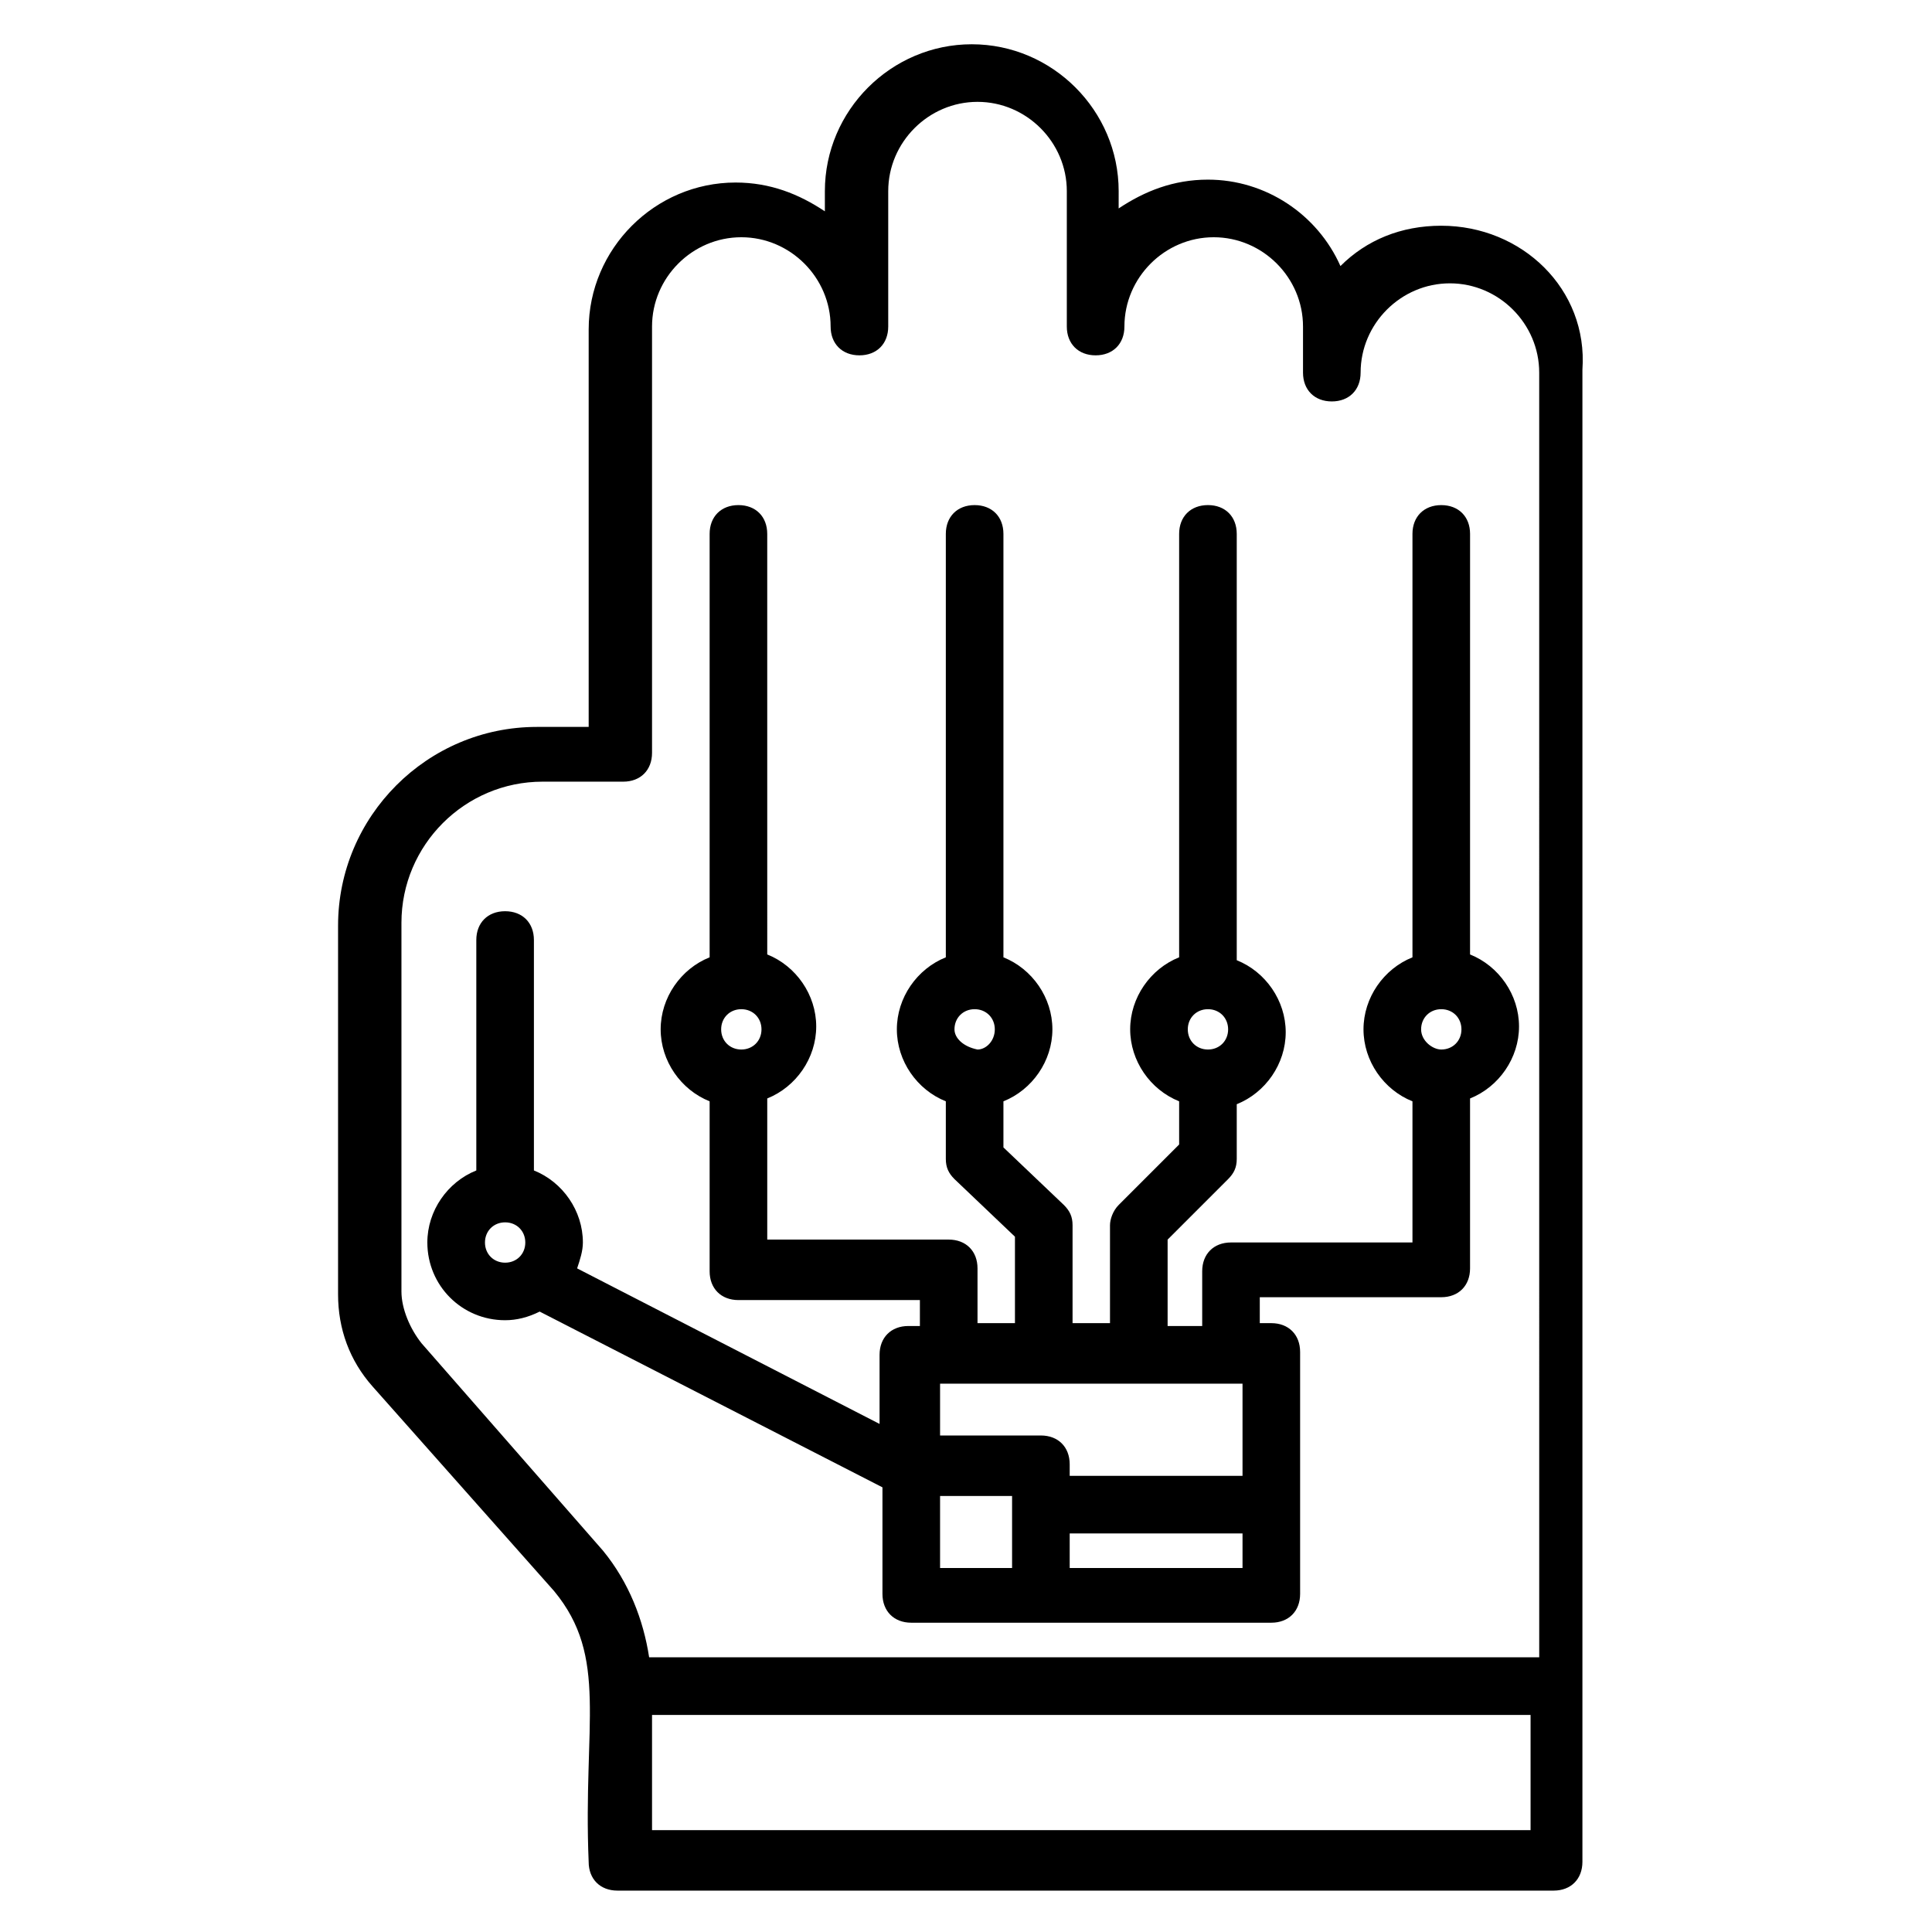
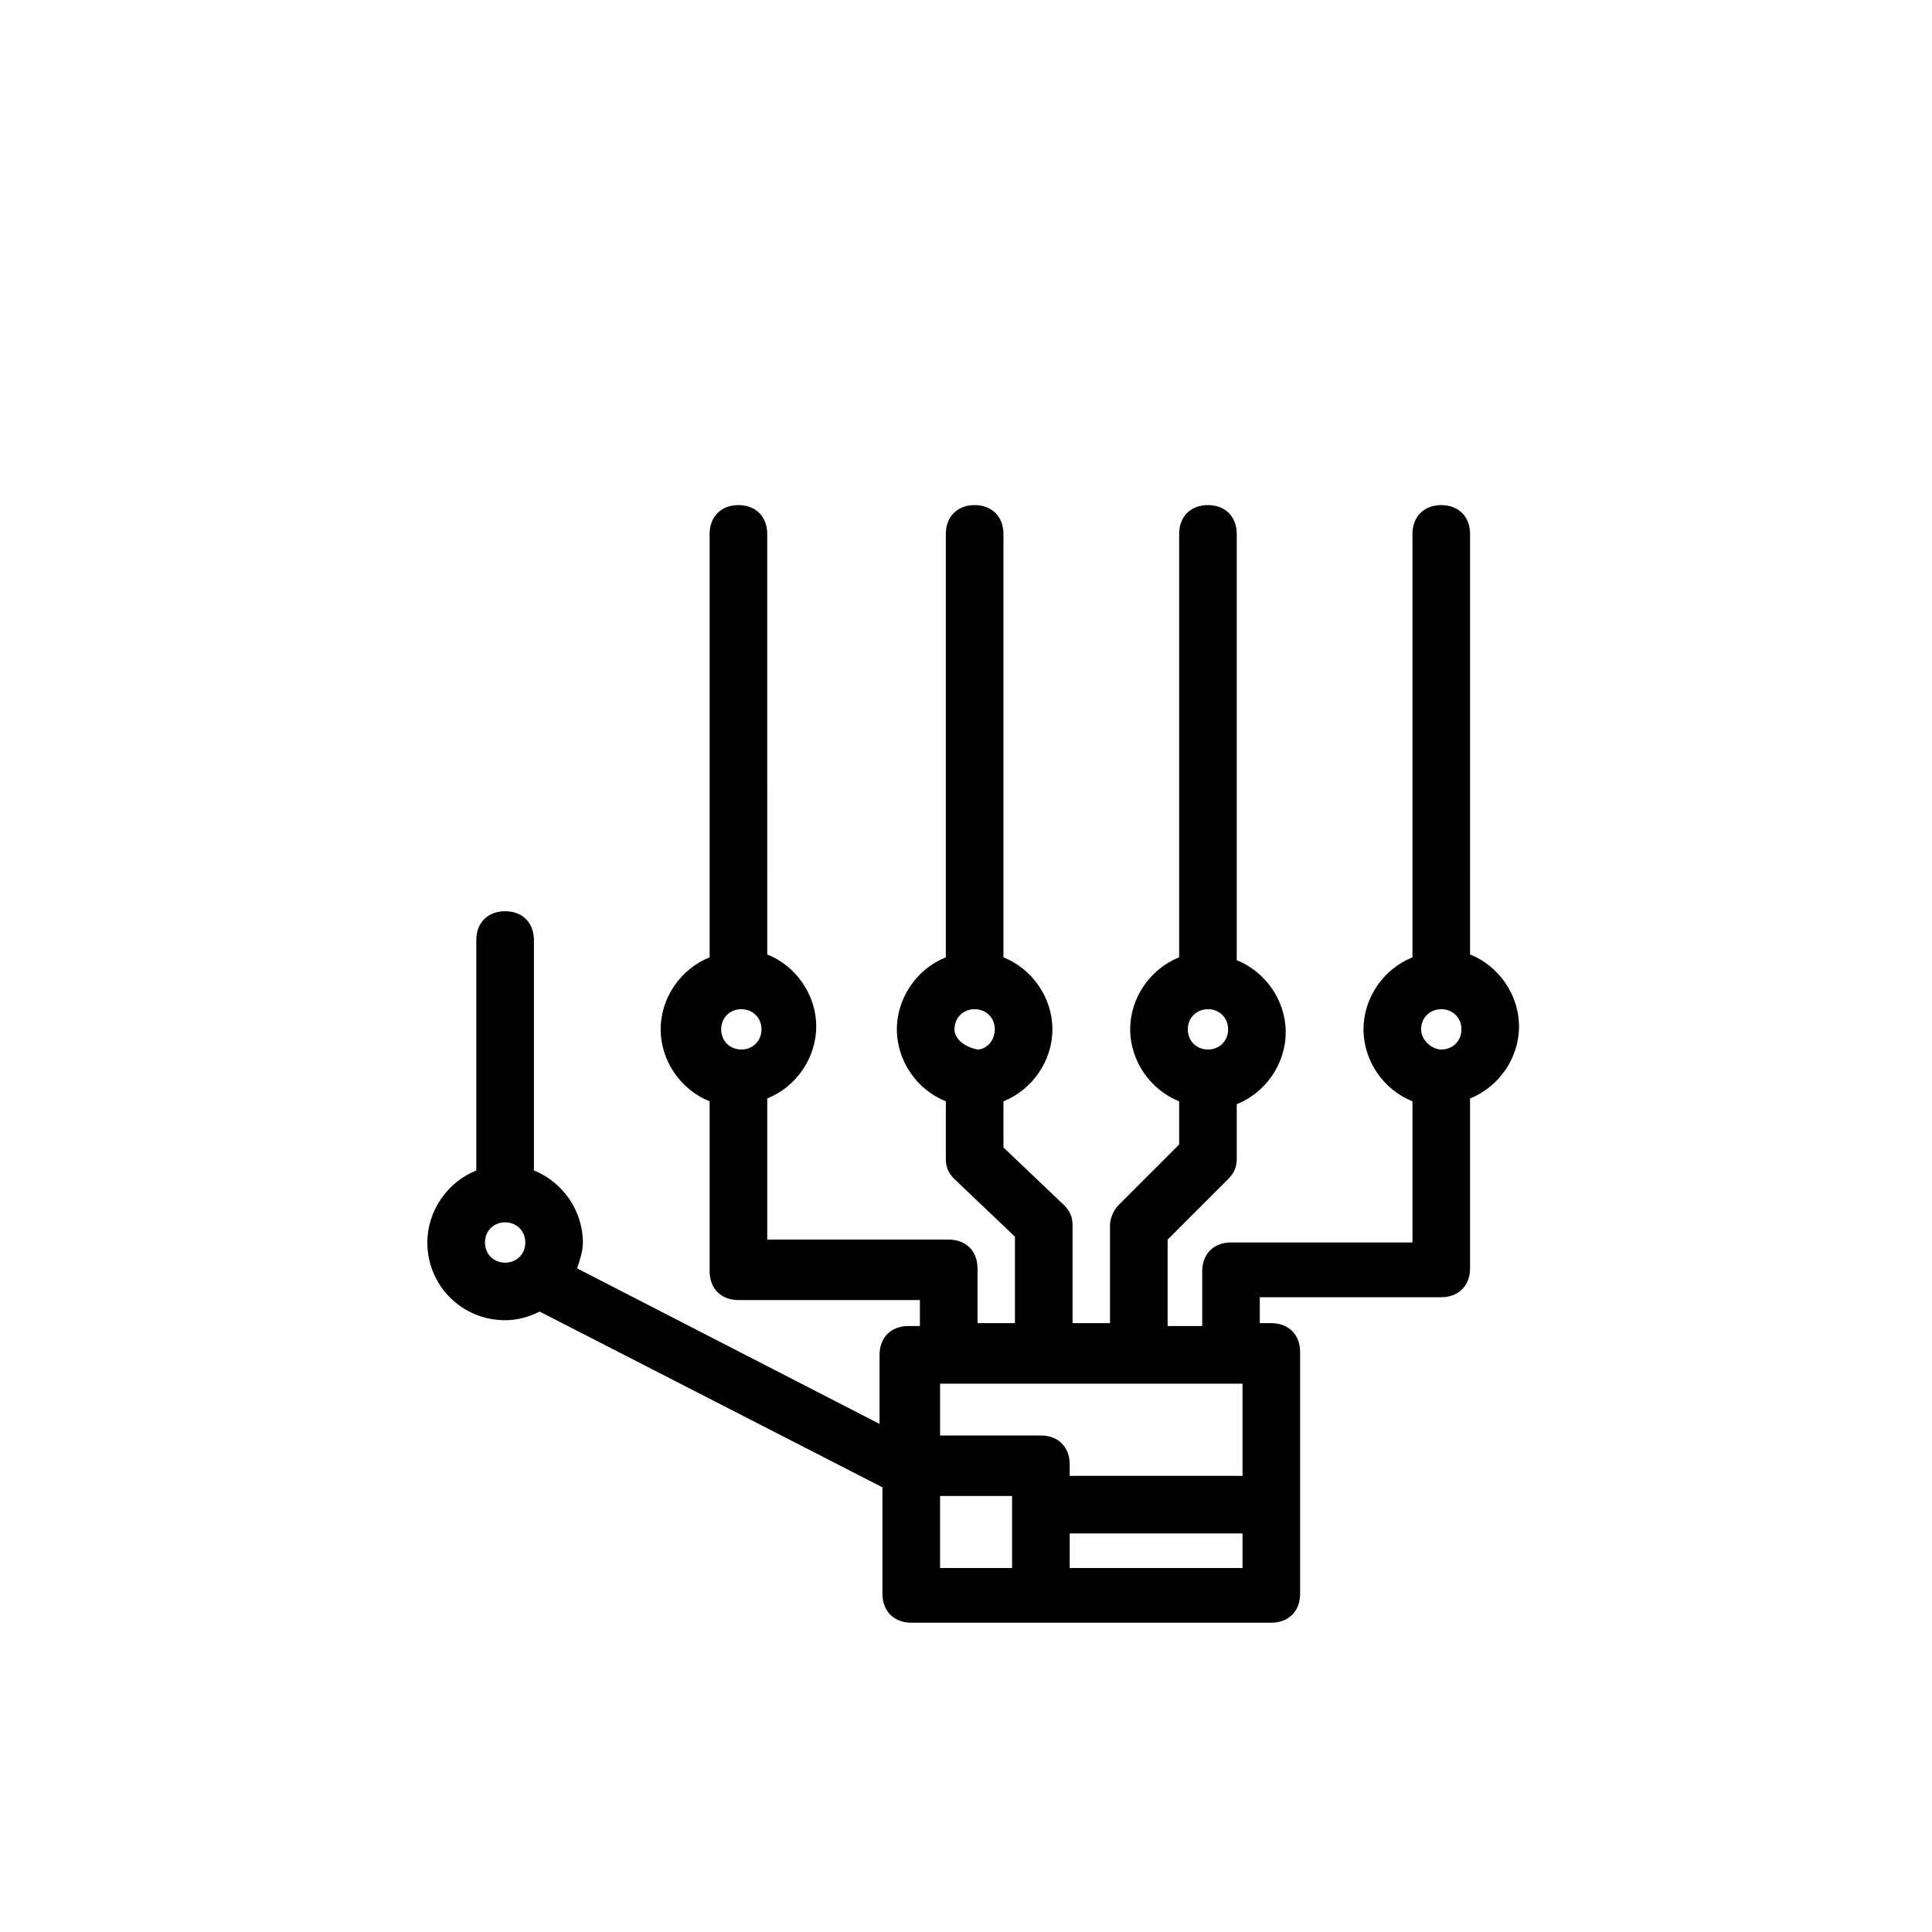
<svg xmlns="http://www.w3.org/2000/svg" fill="#000000" width="800px" height="800px" version="1.1" viewBox="144 144 512 512">
  <g>
-     <path d="m525.95 203.82c-10.688 0-19.848 3.816-26.719 10.688-6.106-13.742-19.848-22.902-35.113-22.902-9.16 0-16.793 3.055-23.664 7.633l0.004-4.578c0-21.375-17.559-38.93-38.93-38.93-21.375 0-38.93 17.559-38.93 38.93v5.344c-6.871-4.582-14.504-7.633-23.664-7.633-21.375 0-38.93 17.559-38.93 38.93v105.34h-13.742c-29.008 0-52.672 23.664-52.672 52.672v97.707c0 9.16 3.055 17.559 9.16 24.426l48.09 54.199c14.504 17.559 7.633 35.113 9.16 71.754 0 4.582 3.055 7.633 7.633 7.633h248.09c4.582 0 7.633-3.055 7.633-7.633v-395.41c1.527-21.371-16.031-38.168-37.406-38.168zm-270.22 296.18c-3.055-3.816-5.344-9.16-5.344-13.742v-97.707c0-20.609 16.793-37.402 37.402-37.402h21.375c4.582 0 7.633-3.055 7.633-7.633v-112.98c0-12.977 10.688-23.664 23.664-23.664 12.977 0 23.664 10.688 23.664 23.664 0 4.582 3.055 7.633 7.633 7.633 4.582 0 7.633-3.055 7.633-7.633v-35.879c0-12.977 10.688-23.664 23.664-23.664 12.977 0 23.664 10.688 23.664 23.664v35.879c0 4.582 3.055 7.633 7.633 7.633 4.582 0 7.633-3.055 7.633-7.633 0-12.977 10.688-23.664 23.664-23.664 12.977 0 23.664 10.688 23.664 23.664v12.215c0 4.582 3.055 7.633 7.633 7.633 4.582 0 7.633-3.055 7.633-7.633 0-12.977 10.688-23.664 23.664-23.664 12.977 0 23.664 10.688 23.664 23.664l0.004 340.45h-235.88c-1.527-9.922-5.344-19.848-12.215-28.242zm61.066 129.01v-30.535h232.82v30.535z" />
    <path d="m377.86 538.16v28.242c0 4.582 3.055 7.633 7.633 7.633h95.418c4.582 0 7.633-3.055 7.633-7.633v-64.121c0-4.582-3.055-7.633-7.633-7.633h-3.055v-6.871h48.09c4.582 0 7.633-3.055 7.633-7.633v-45.039c7.633-3.055 12.977-10.688 12.977-19.082 0-8.398-5.344-16.031-12.977-19.082l0.004-111.45c0-4.582-3.055-7.633-7.633-7.633-4.582 0-7.633 3.055-7.633 7.633v112.21c-7.633 3.055-12.977 10.688-12.977 19.082 0 8.398 5.344 16.031 12.977 19.082v37.402h-48.09c-4.582 0-7.633 3.055-7.633 7.633v14.504l-9.164 0.008v-22.902l16.031-16.031c1.527-1.527 2.289-3.055 2.289-5.344v-14.504c7.633-3.055 12.977-10.688 12.977-19.082 0-8.398-5.344-16.031-12.977-19.082v-112.98c0-4.582-3.055-7.633-7.633-7.633-4.582 0-7.633 3.055-7.633 7.633v112.21c-7.633 3.055-12.977 10.688-12.977 19.082 0 8.398 5.344 16.031 12.977 19.082v11.449l-16.031 16.031c-1.527 1.531-2.293 3.82-2.293 5.348v25.953h-9.922v-25.953c0-2.289-0.762-3.816-2.289-5.344l-16.031-15.266v-12.215c7.633-3.055 12.977-10.688 12.977-19.082 0-8.398-5.344-16.031-12.977-19.082v-112.21c0-4.582-3.055-7.633-7.633-7.633-4.582 0-7.633 3.055-7.633 7.633v112.21c-7.633 3.055-12.977 10.688-12.977 19.082 0 8.398 5.344 16.031 12.977 19.082v15.266c0 2.289 0.762 3.816 2.289 5.344l16.031 15.266v22.902h-9.922v-14.504c0-4.582-3.055-7.633-7.633-7.633h-48.09v-37.402c7.633-3.055 12.977-10.688 12.977-19.082 0-8.398-5.344-16.031-12.977-19.082l-0.004-111.45c0-4.582-3.055-7.633-7.633-7.633-4.582 0-7.633 3.055-7.633 7.633v112.21c-7.633 3.055-12.977 10.688-12.977 19.082 0 8.398 5.344 16.031 12.977 19.082v45.039c0 4.582 3.055 7.633 7.633 7.633h48.09v6.871h-3.055c-4.582 0-7.633 3.055-7.633 7.633v18.32l-80.152-41.223c0.762-2.289 1.527-4.582 1.527-6.871 0-8.398-5.344-16.031-12.977-19.082v-61.066c0-4.582-3.055-7.633-7.633-7.633-4.582 0-7.633 3.055-7.633 7.633v61.066c-7.633 3.055-12.977 10.688-12.977 19.082 0 11.449 9.16 20.609 20.609 20.609 3.055 0 6.106-0.762 9.16-2.289zm142.75-121.37c0-3.055 2.289-5.344 5.344-5.344s5.344 2.289 5.344 5.344c0 3.055-2.289 5.344-5.344 5.344-2.293 0-5.344-2.293-5.344-5.344zm-51.145 0c0 3.055-2.289 5.344-5.344 5.344-3.055 0-5.344-2.289-5.344-5.344 0-3.055 2.289-5.344 5.344-5.344 3.051 0 5.344 2.289 5.344 5.344zm-72.52 0c0-3.055 2.289-5.344 5.344-5.344 3.055 0 5.344 2.289 5.344 5.344 0 3.055-2.289 5.344-4.582 5.344-3.816-0.766-6.106-3.055-6.106-5.344zm-61.832 0c0-3.055 2.289-5.344 5.344-5.344 3.055 0 5.344 2.289 5.344 5.344 0 3.055-2.289 5.344-5.344 5.344-3.055 0-5.344-2.293-5.344-5.344zm58.016 93.891h80.152v24.426h-45.801v-3.055c0-4.582-3.055-7.633-7.633-7.633h-26.719zm0 48.855v-19.082h19.082v19.082zm34.352 0v-9.16h45.801v9.16zm-154.96-86.258c0-3.055 2.289-5.344 5.344-5.344 3.055 0 5.344 2.289 5.344 5.344s-2.289 5.344-5.344 5.344c-3.055 0-5.344-2.293-5.344-5.344z" />
  </g>
</svg>